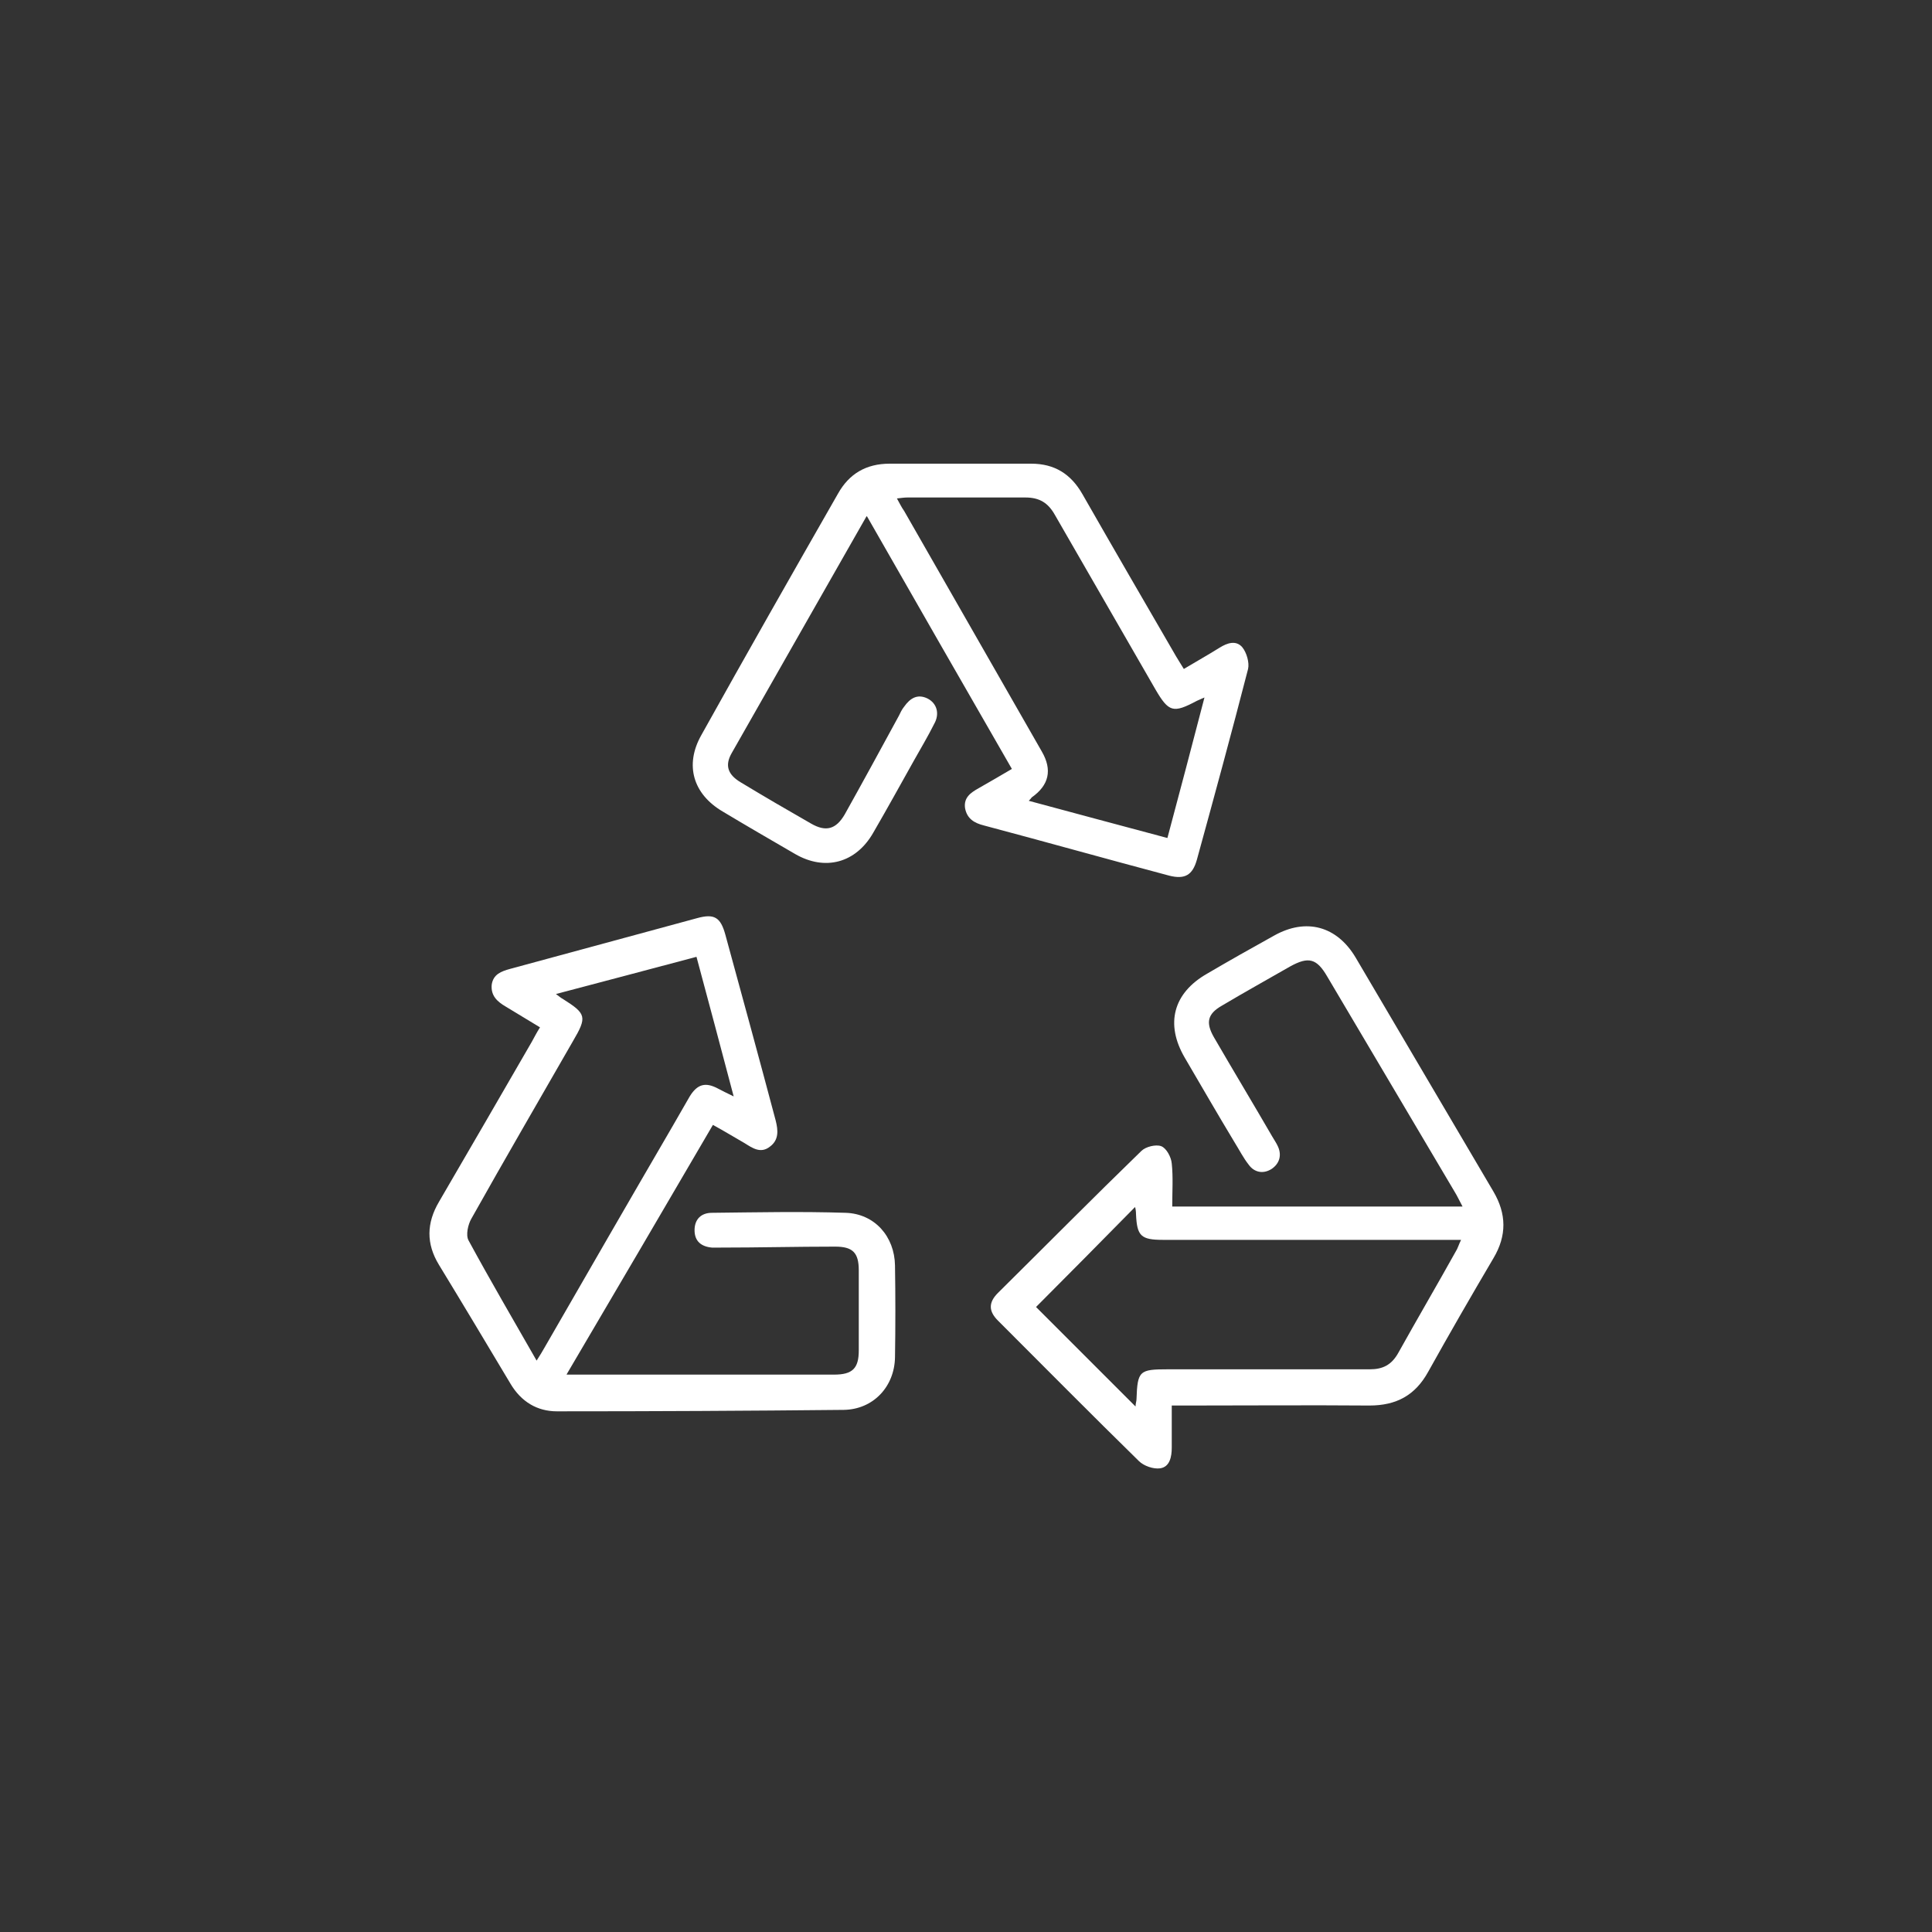
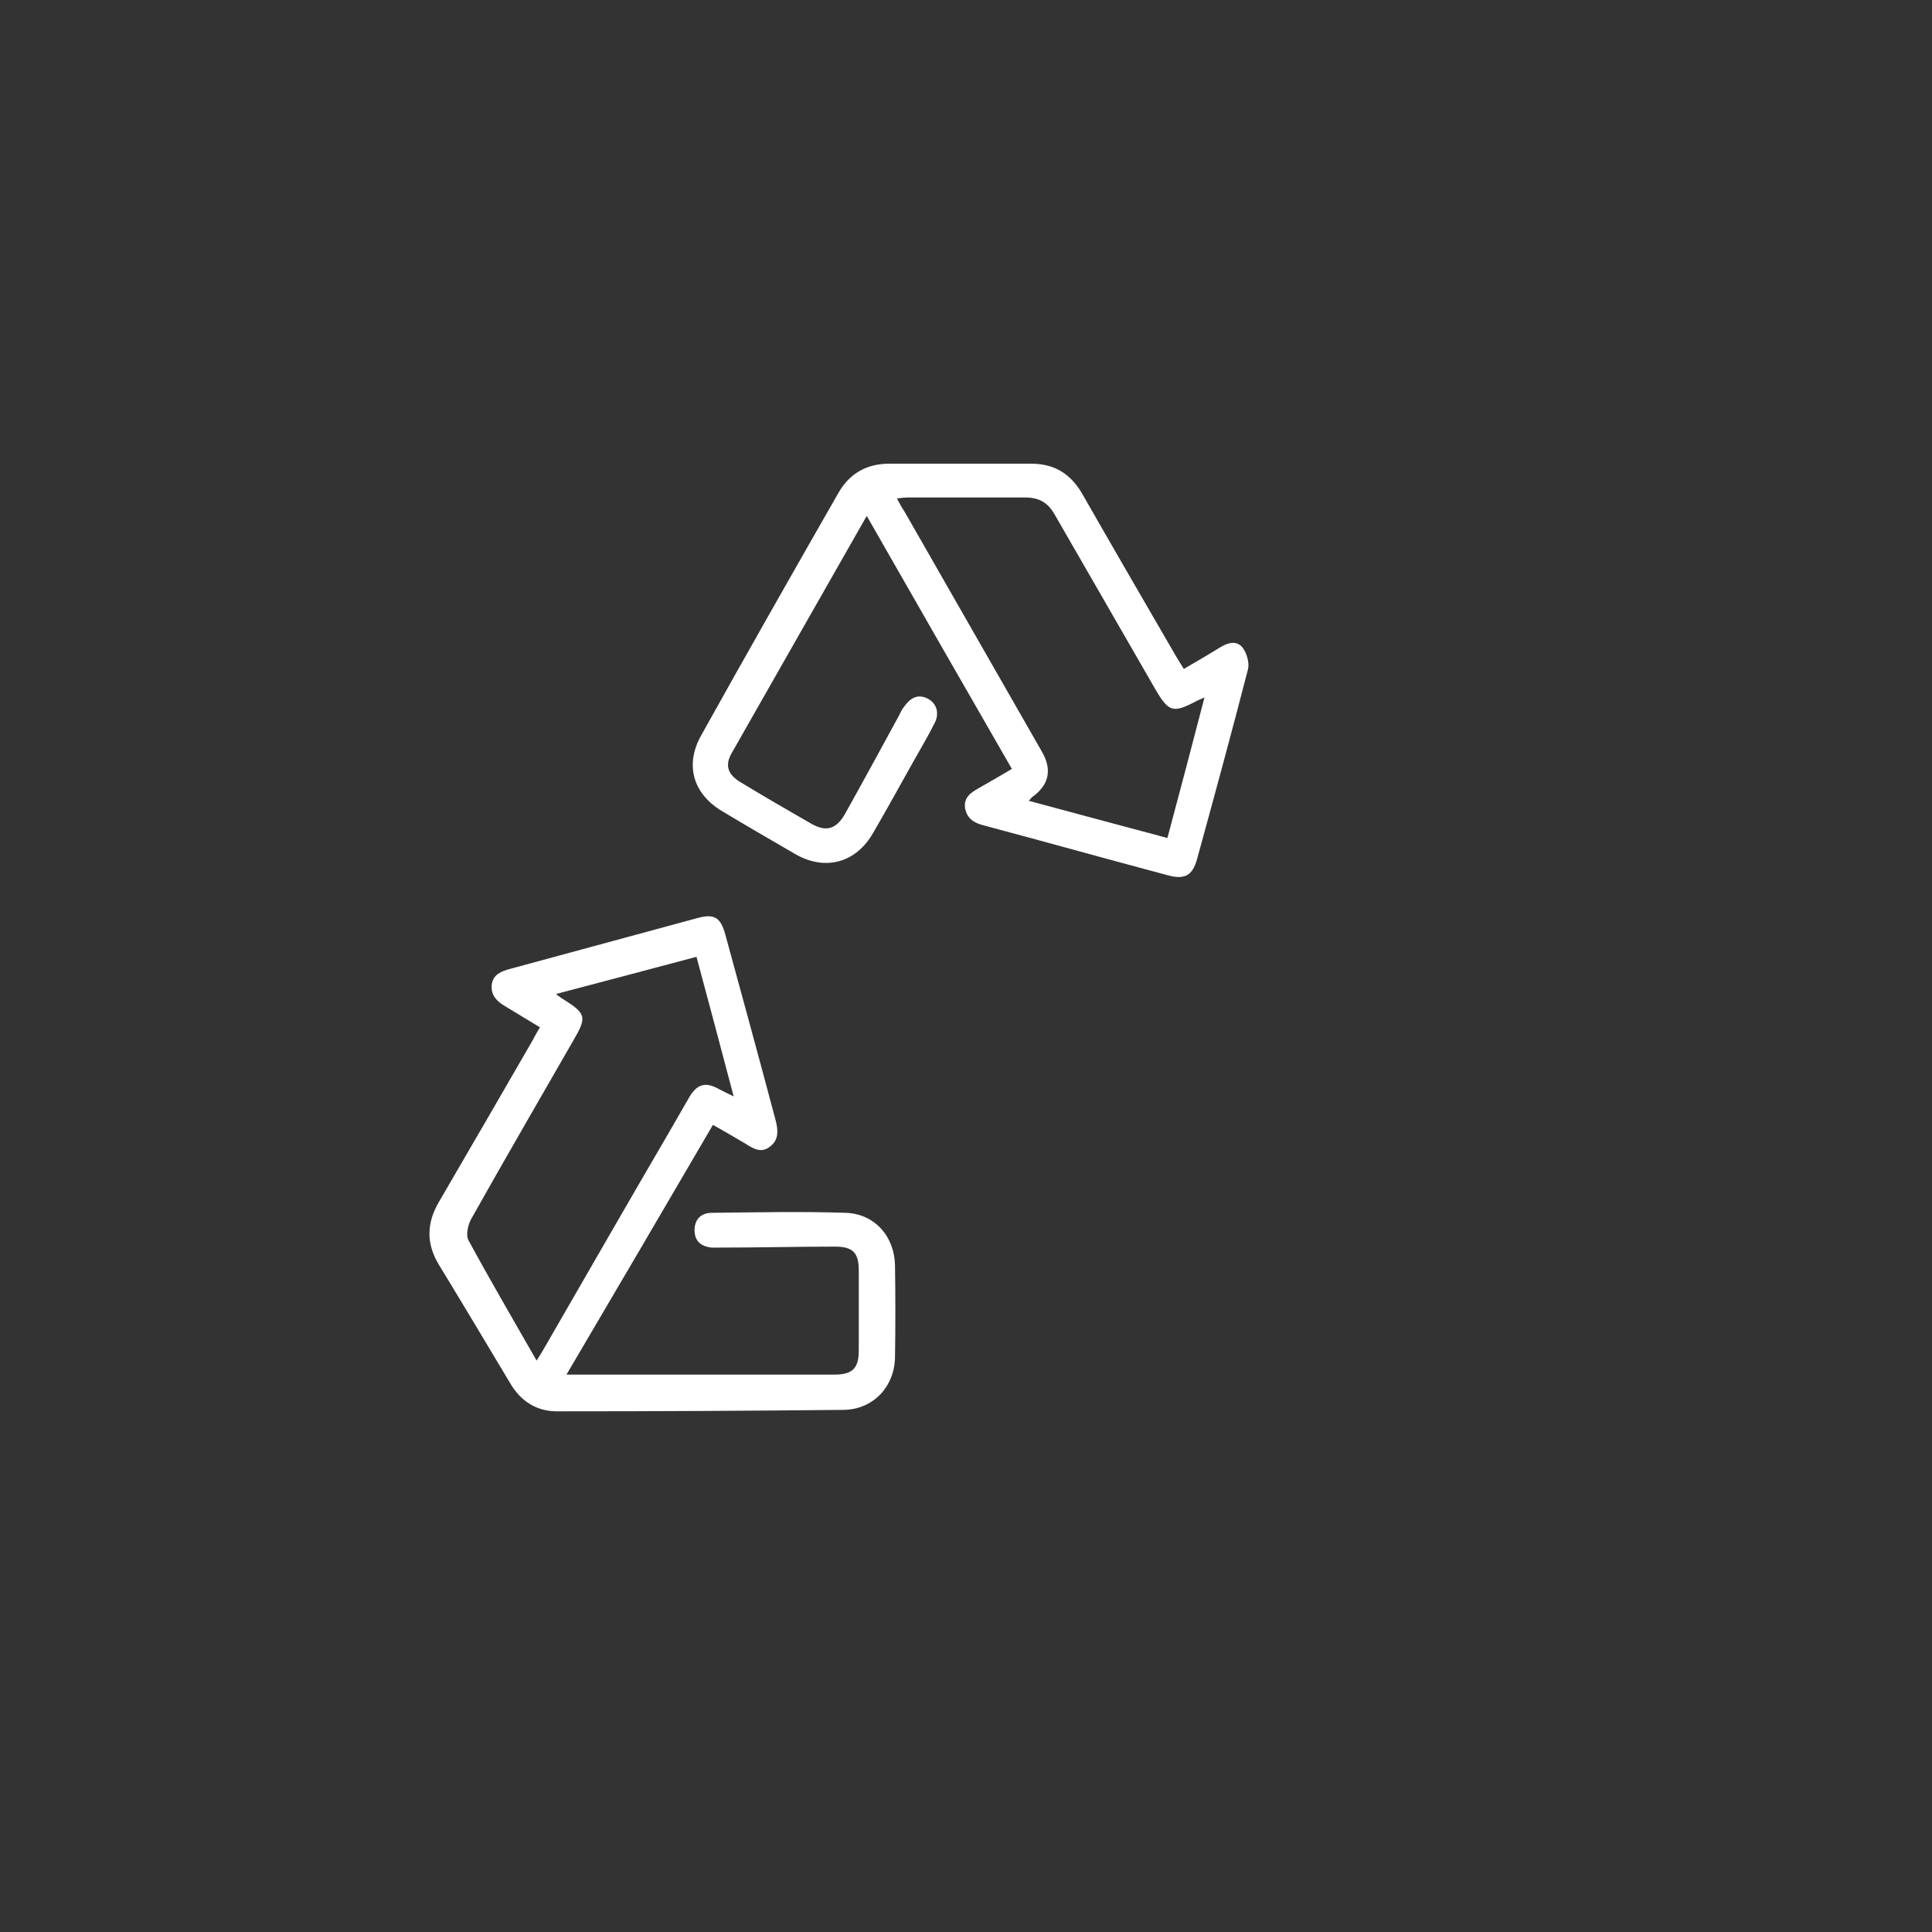
<svg xmlns="http://www.w3.org/2000/svg" id="Layer_1" data-name="Layer 1" viewBox="0 0 40 40">
  <rect x="0" y="0" width="40" height="40" fill="#333333" stroke="none" />
  <defs>
    <style>
      .cls-1 {
        fill: #fff;
        stroke-width: 0px;
      }
    </style>
  </defs>
  <path class="cls-1" d="M11.73,28.46c1.5,0,2.95,0,4.4,0,.38,0,.76,0,1.14,0,.38,0,.51-.13.51-.5,0-.55,0-1.1,0-1.66,0-.37-.13-.49-.49-.49-.8,0-1.59.02-2.39.02-.05,0-.11,0-.16,0-.22-.02-.36-.13-.36-.36,0-.23.14-.36.36-.36.92-.01,1.85-.03,2.77,0,.6.02,1.01.49,1.02,1.09.01.63.01,1.27,0,1.9-.01.61-.45,1.08-1.06,1.09-1.98.02-3.96.03-5.94.03-.41,0-.74-.2-.96-.57-.49-.82-.98-1.64-1.48-2.46-.27-.44-.26-.87,0-1.31.64-1.1,1.28-2.2,1.92-3.31.05-.09.1-.19.17-.3-.25-.15-.48-.29-.71-.43-.17-.1-.31-.22-.29-.45.03-.22.2-.28.38-.33,1.29-.35,2.58-.7,3.87-1.05.36-.1.49-.02.59.35.35,1.28.7,2.56,1.04,3.84.05.2.07.4-.12.54-.19.15-.36.03-.52-.07-.21-.12-.42-.25-.66-.38-1,1.71-2,3.42-3.02,5.15ZM14.42,19.81c-.98.26-1.92.51-2.91.77.07.05.1.08.14.1.49.31.51.37.21.88-.7,1.22-1.41,2.44-2.1,3.67-.07.12-.12.34-.06.45.45.83.93,1.65,1.41,2.49.07-.11.12-.19.17-.28.87-1.51,1.74-3.02,2.62-4.53.13-.22.25-.44.38-.66.16-.26.33-.3.59-.16.08.04.17.09.32.16-.26-.99-.51-1.92-.77-2.89Z" />
  <path class="cls-1" d="M17.94,10.69c-.95,1.67-1.87,3.28-2.79,4.9-.15.26-.08.45.19.61.48.29.96.57,1.45.85.31.18.52.12.7-.19.38-.68.75-1.36,1.12-2.04.03-.06.06-.13.11-.19.12-.17.27-.27.48-.17.2.1.26.32.14.53-.13.26-.28.51-.42.76-.28.5-.55.99-.84,1.49-.36.63-1,.8-1.62.44-.5-.29-1-.58-1.5-.88-.61-.36-.79-.96-.44-1.58.93-1.67,1.88-3.34,2.83-5,.23-.41.58-.62,1.07-.62.98,0,1.95,0,2.93,0,.48,0,.82.21,1.06.63.64,1.12,1.29,2.24,1.94,3.36.05.08.09.15.16.26.25-.15.5-.29.74-.44.16-.1.34-.16.47-.01.09.11.15.32.12.45-.34,1.32-.7,2.64-1.06,3.95-.09.32-.25.41-.57.33-1.28-.34-2.56-.7-3.84-1.04-.2-.05-.35-.14-.39-.36-.03-.22.12-.32.28-.41.23-.13.45-.26.69-.4-1-1.74-1.99-3.46-3-5.23ZM24.94,14.44c-.1.04-.13.06-.16.07-.49.26-.58.24-.86-.24-.69-1.2-1.39-2.41-2.08-3.61-.14-.25-.32-.36-.61-.36-.81,0-1.63,0-2.44,0-.07,0-.13.01-.22.02.06.11.1.19.15.26.95,1.66,1.9,3.32,2.85,4.98q.33.57-.21.95s-.02.03-.06.07c.96.26,1.9.51,2.87.77.26-.97.51-1.92.77-2.92Z" />
-   <path class="cls-1" d="M30.27,24.96c-.06-.11-.1-.2-.15-.28-.88-1.49-1.76-2.97-2.64-4.46-.22-.38-.39-.42-.77-.21-.47.27-.94.53-1.41.81-.3.17-.34.35-.17.65.4.69.81,1.37,1.21,2.06.04.07.09.14.12.21.08.18.03.35-.13.46-.17.11-.36.08-.48-.09-.11-.14-.19-.3-.29-.46-.35-.58-.69-1.17-1.03-1.75-.41-.7-.24-1.34.46-1.74.46-.27.92-.53,1.39-.79.66-.37,1.3-.2,1.69.46.95,1.61,1.9,3.23,2.85,4.84.27.46.28.91,0,1.38-.46.78-.91,1.56-1.35,2.35-.27.49-.66.7-1.22.7-1.26-.01-2.51,0-3.77,0-.1,0-.19,0-.32,0,0,.31,0,.59,0,.87,0,.19-.04.4-.24.43-.14.02-.34-.05-.44-.15-.98-.96-1.95-1.94-2.92-2.91-.19-.19-.2-.37,0-.57.99-.98,1.97-1.97,2.97-2.94.09-.09.3-.14.41-.1.11.04.21.23.22.36.03.28.01.58.01.89h6.01ZM23.51,29.12c0-.06.02-.11.02-.15.02-.59.06-.62.65-.62,1.39,0,2.79,0,4.18,0,.27,0,.45-.09.59-.34.39-.7.8-1.4,1.19-2.1.04-.06.06-.14.11-.24h-.36c-1.94,0-3.87,0-5.81,0-.46,0-.54-.08-.56-.53,0-.06-.01-.12-.02-.15-.68.69-1.37,1.39-2.05,2.07.66.66,1.34,1.34,2.05,2.05Z" />
</svg>